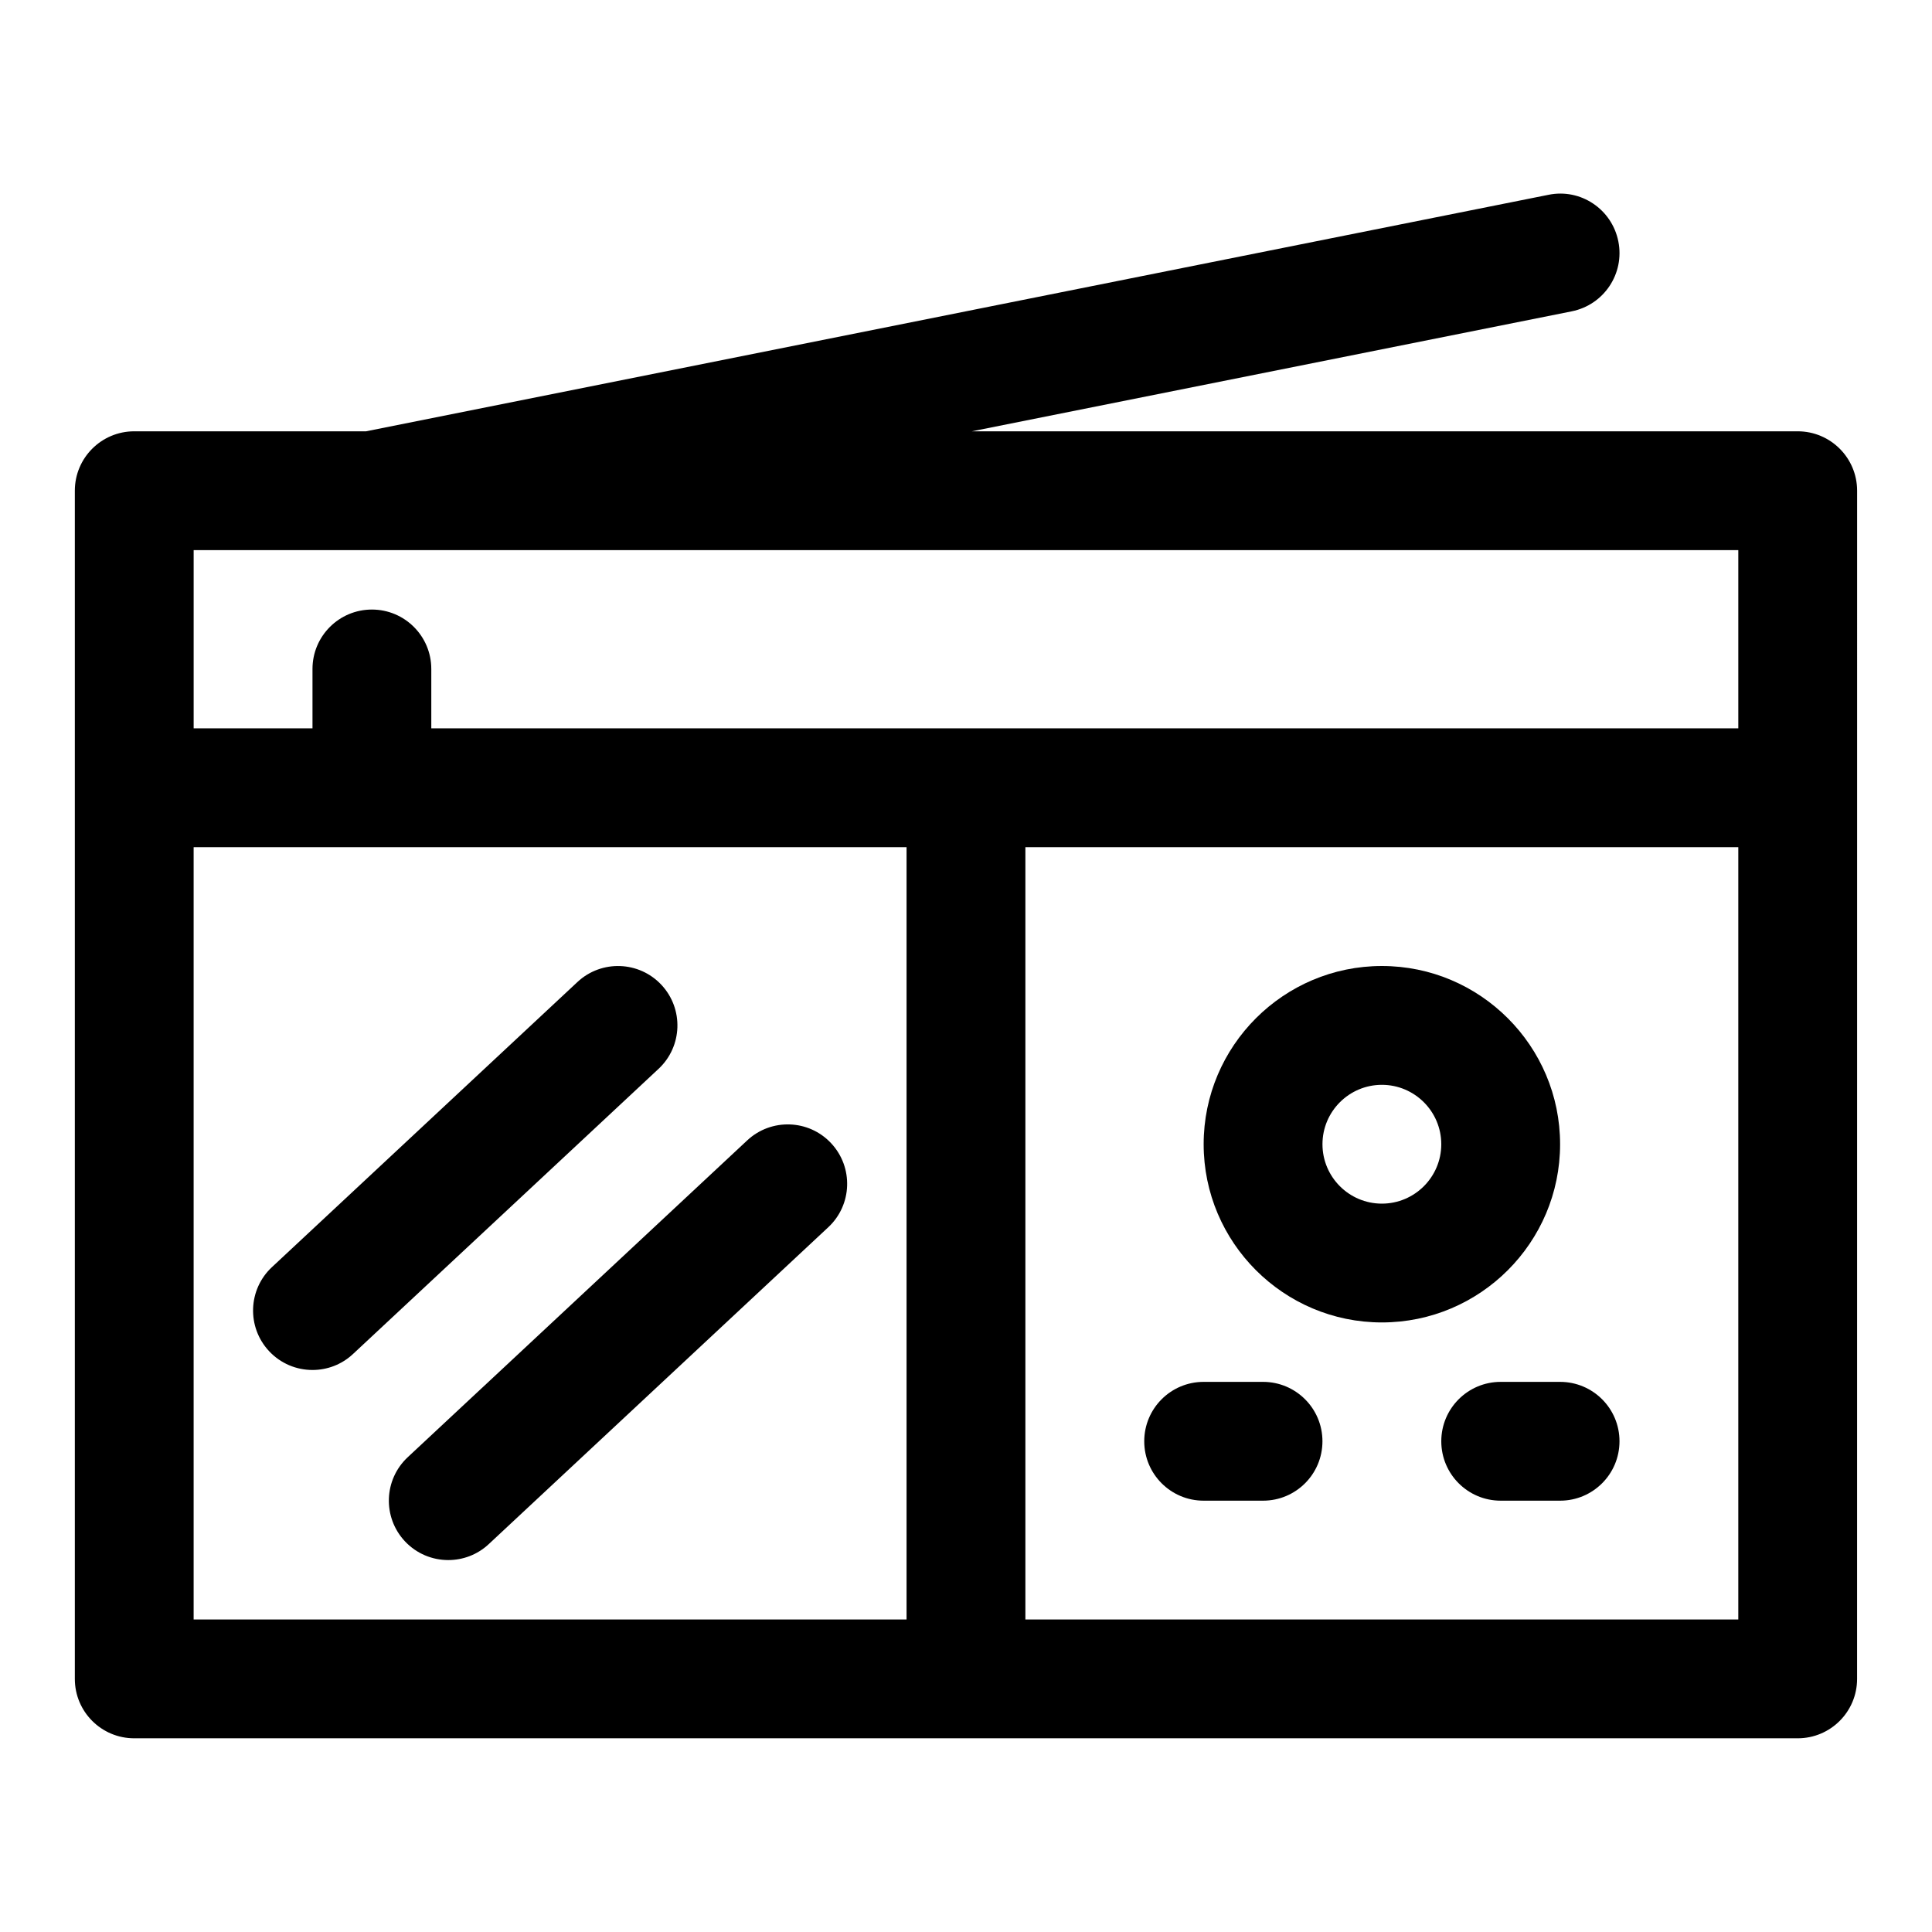
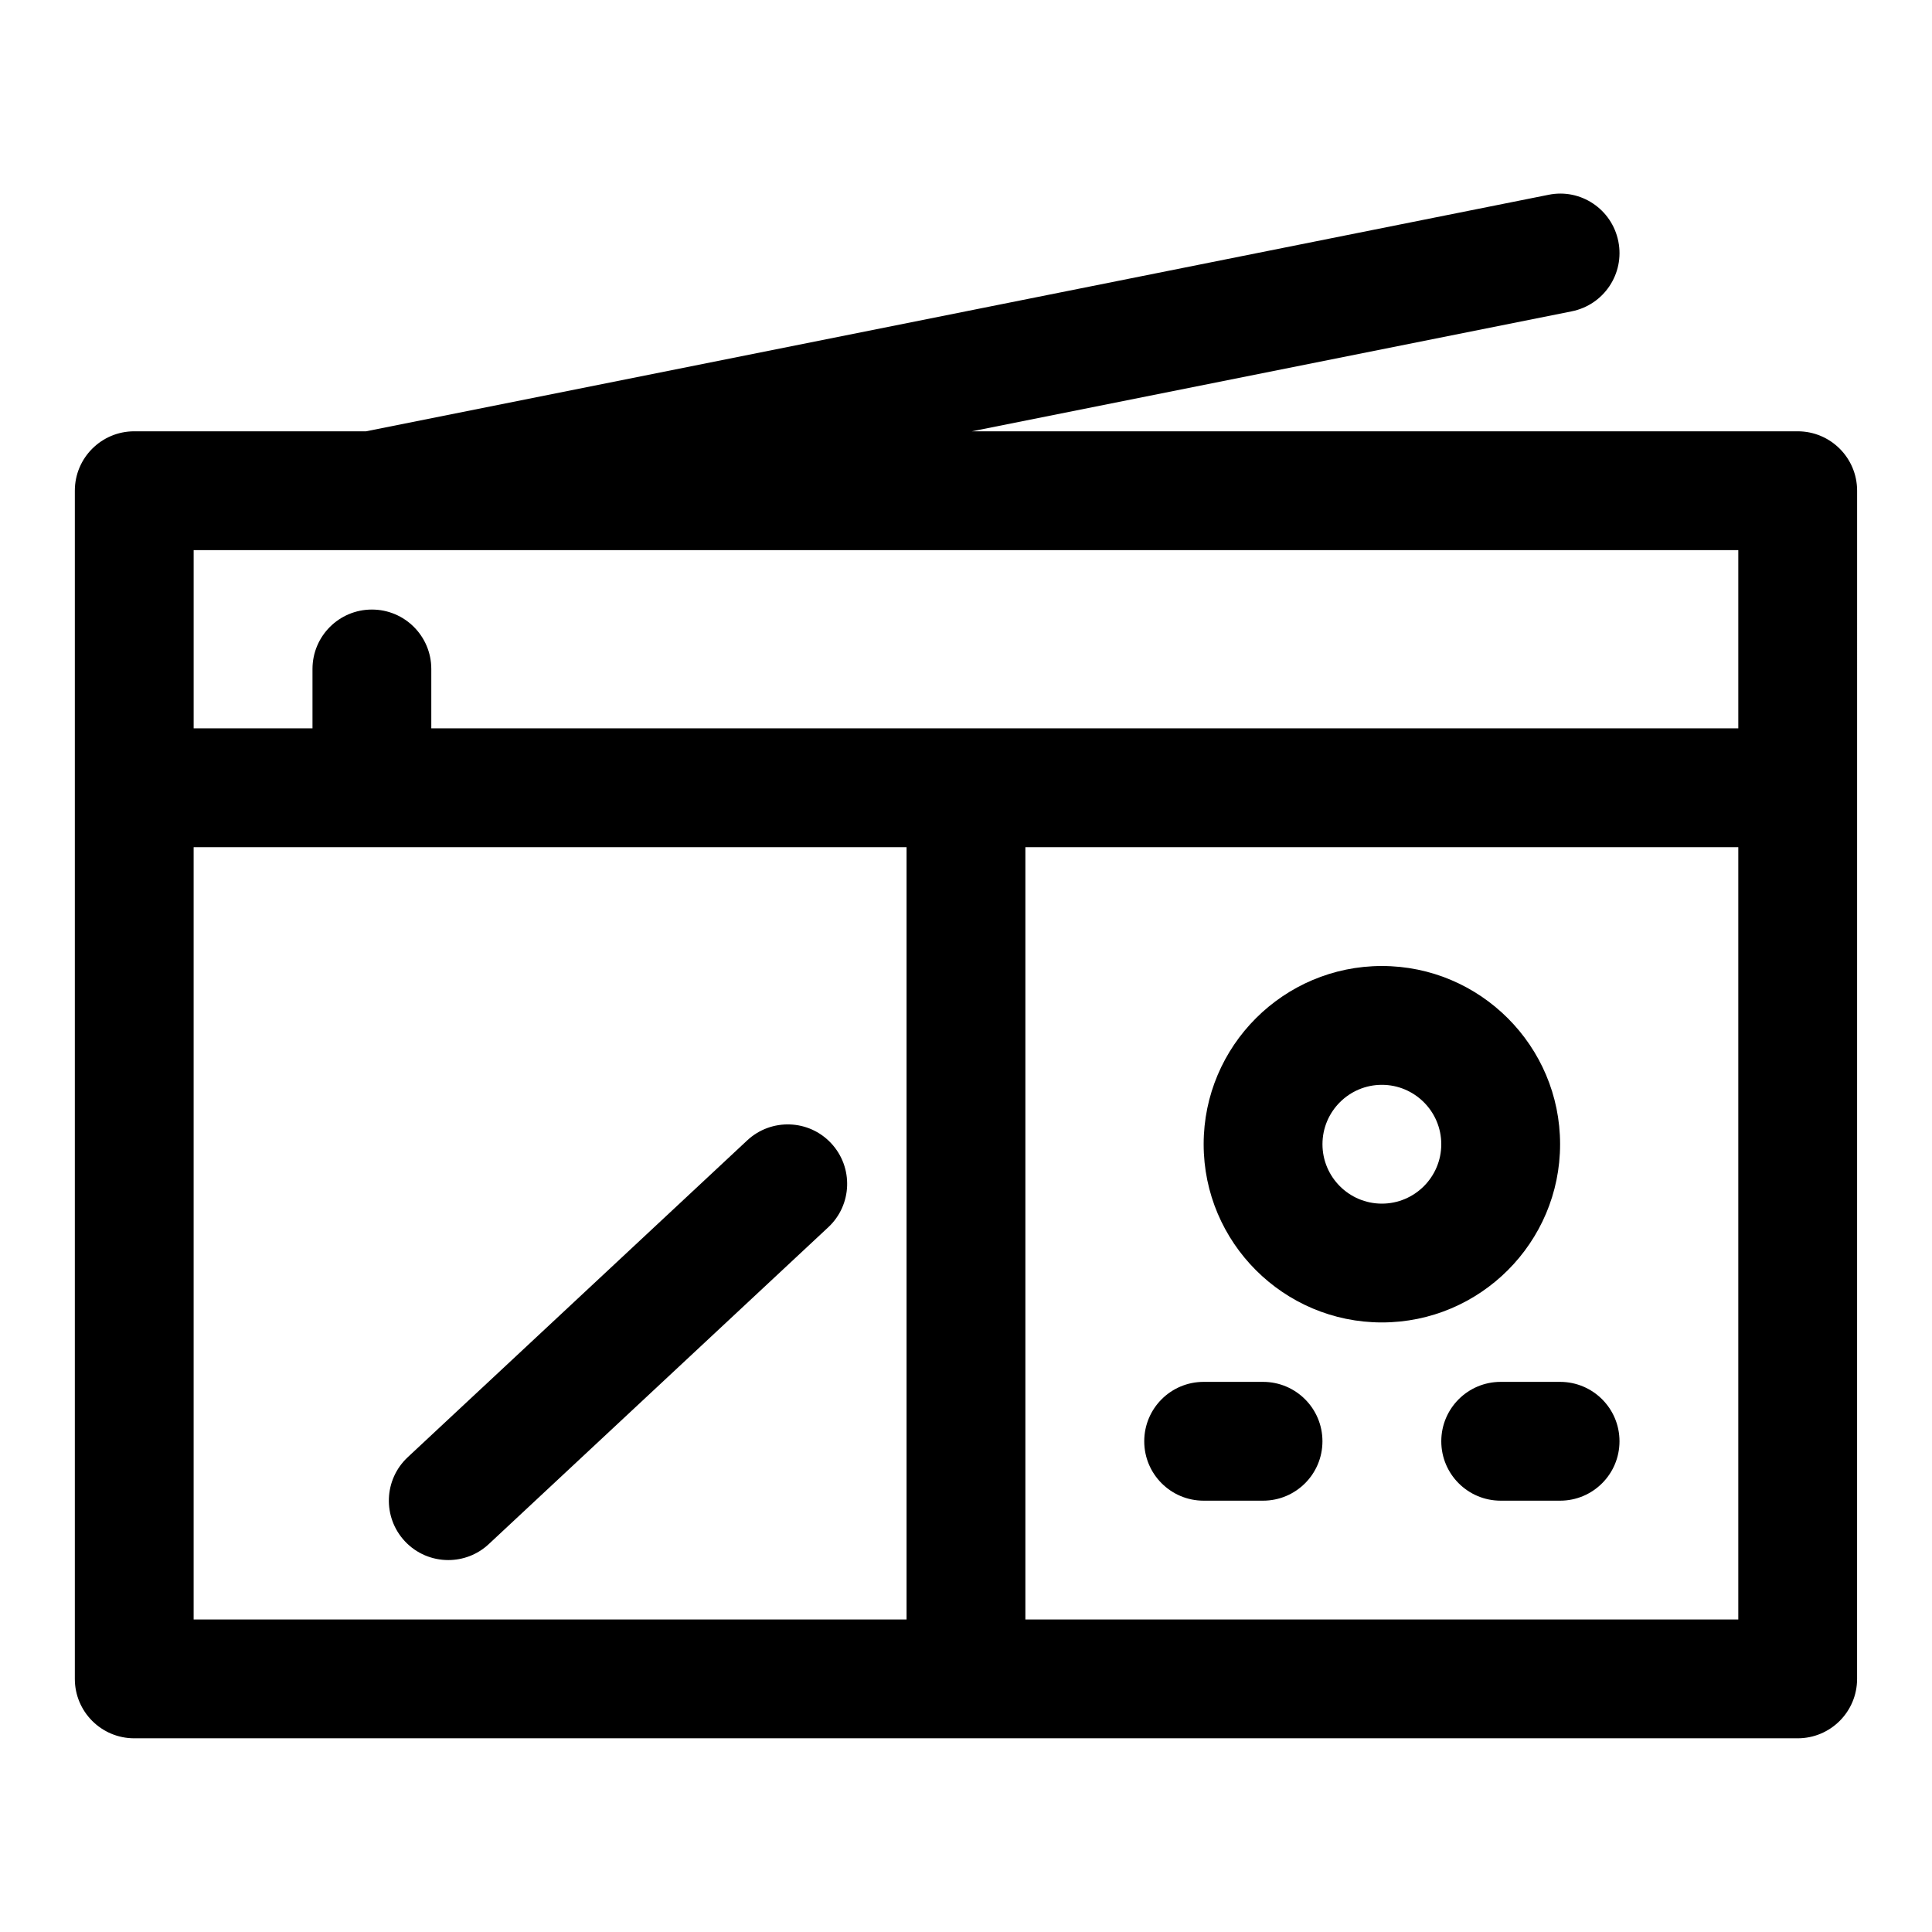
<svg xmlns="http://www.w3.org/2000/svg" fill="#000000" width="800px" height="800px" version="1.1" viewBox="144 144 512 512">
  <g>
    <path d="m620.41 258.3h-218.86l158.98-31.797c8.527-1.707 14.055-9.996 12.348-18.527-1.699-8.535-9.988-14.113-18.527-12.348l-313.35 62.672h-61.422c-8.695 0-15.746 7.043-15.746 15.746v314.88c0 8.703 7.051 15.742 15.742 15.742h440.83c8.695 0 15.742-7.043 15.742-15.742l0.008-314.88c0-8.703-7.051-15.746-15.746-15.746zm-15.742 31.488v47.23l-346.37 0.004v-15.742c0-8.703-7.051-15.742-15.742-15.742-8.695 0-15.742 7.043-15.742 15.742v15.742h-31.492v-47.234zm-409.35 78.723h188.93v204.67h-188.93zm220.42 204.67v-204.67h188.93v204.67z" />
    <path d="m557.44 447.23c0-26.047-21.188-47.23-47.23-47.23-26.047 0-47.23 21.188-47.23 47.23 0 26.047 21.188 47.23 47.23 47.23 26.047 0 47.23-21.184 47.23-47.23zm-47.23 15.746c-8.68 0-15.742-7.055-15.742-15.742s7.062-15.742 15.742-15.742c8.68 0 15.742 7.055 15.742 15.742 0 8.684-7.062 15.742-15.742 15.742z" />
    <path d="m478.72 510.21h-15.742c-8.695 0-15.742 7.043-15.742 15.742 0 8.703 7.051 15.742 15.742 15.742h15.742c8.695 0 15.742-7.043 15.742-15.742s-7.047-15.742-15.742-15.742z" />
    <path d="m557.44 510.21h-15.742c-8.695 0-15.742 7.043-15.742 15.742 0 8.703 7.051 15.742 15.742 15.742h15.742c8.695 0 15.742-7.043 15.742-15.742 0.004-8.699-7.047-15.742-15.742-15.742z" />
-     <path d="m319.29 405c-5.926-6.348-15.906-6.688-22.246-0.77l-80.973 75.566c-6.359 5.934-6.703 15.898-0.77 22.262 3.098 3.324 7.305 5 11.508 5 3.852 0 7.711-1.398 10.738-4.231l80.973-75.566c6.359-5.934 6.707-15.898 0.77-22.262z" />
    <path d="m364.27 446.98c-5.926-6.367-15.906-6.688-22.246-0.77l-89.969 83.965c-6.359 5.934-6.703 15.898-0.77 22.262 3.102 3.324 7.305 4.996 11.508 4.996 3.852 0 7.711-1.398 10.738-4.231l89.969-83.965c6.359-5.93 6.707-15.891 0.77-22.258z" />
  </g>
</svg>